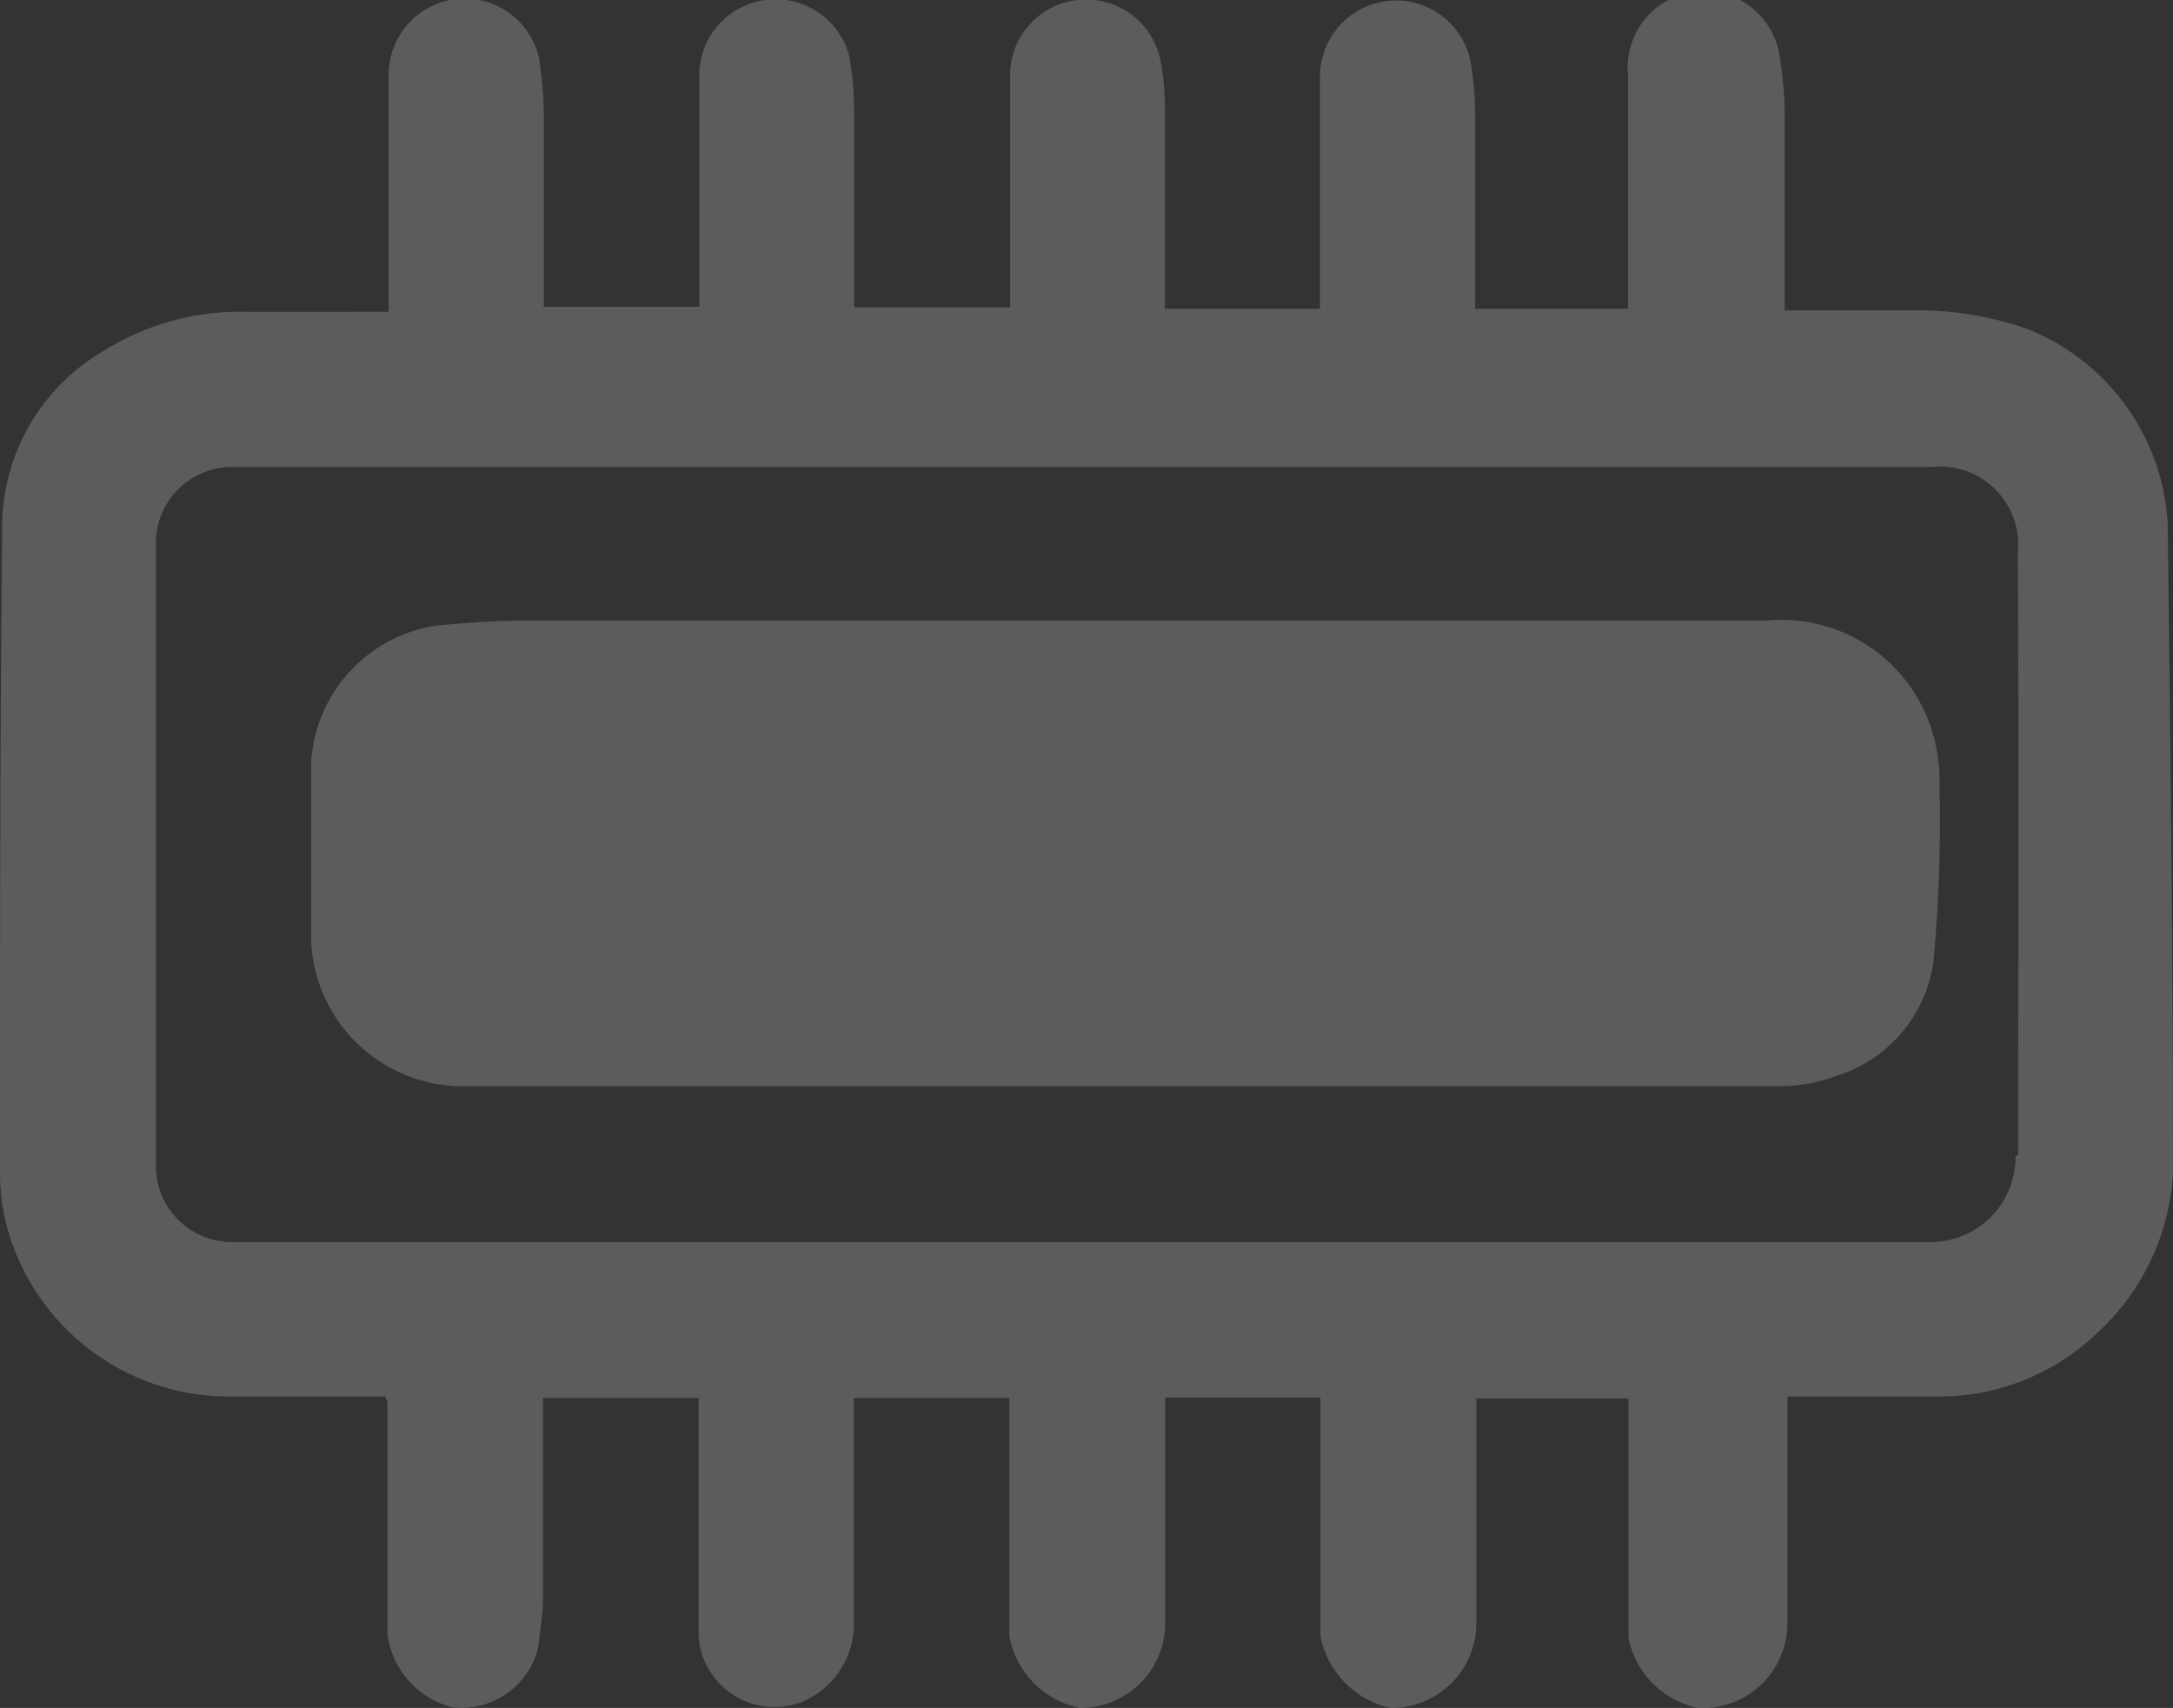
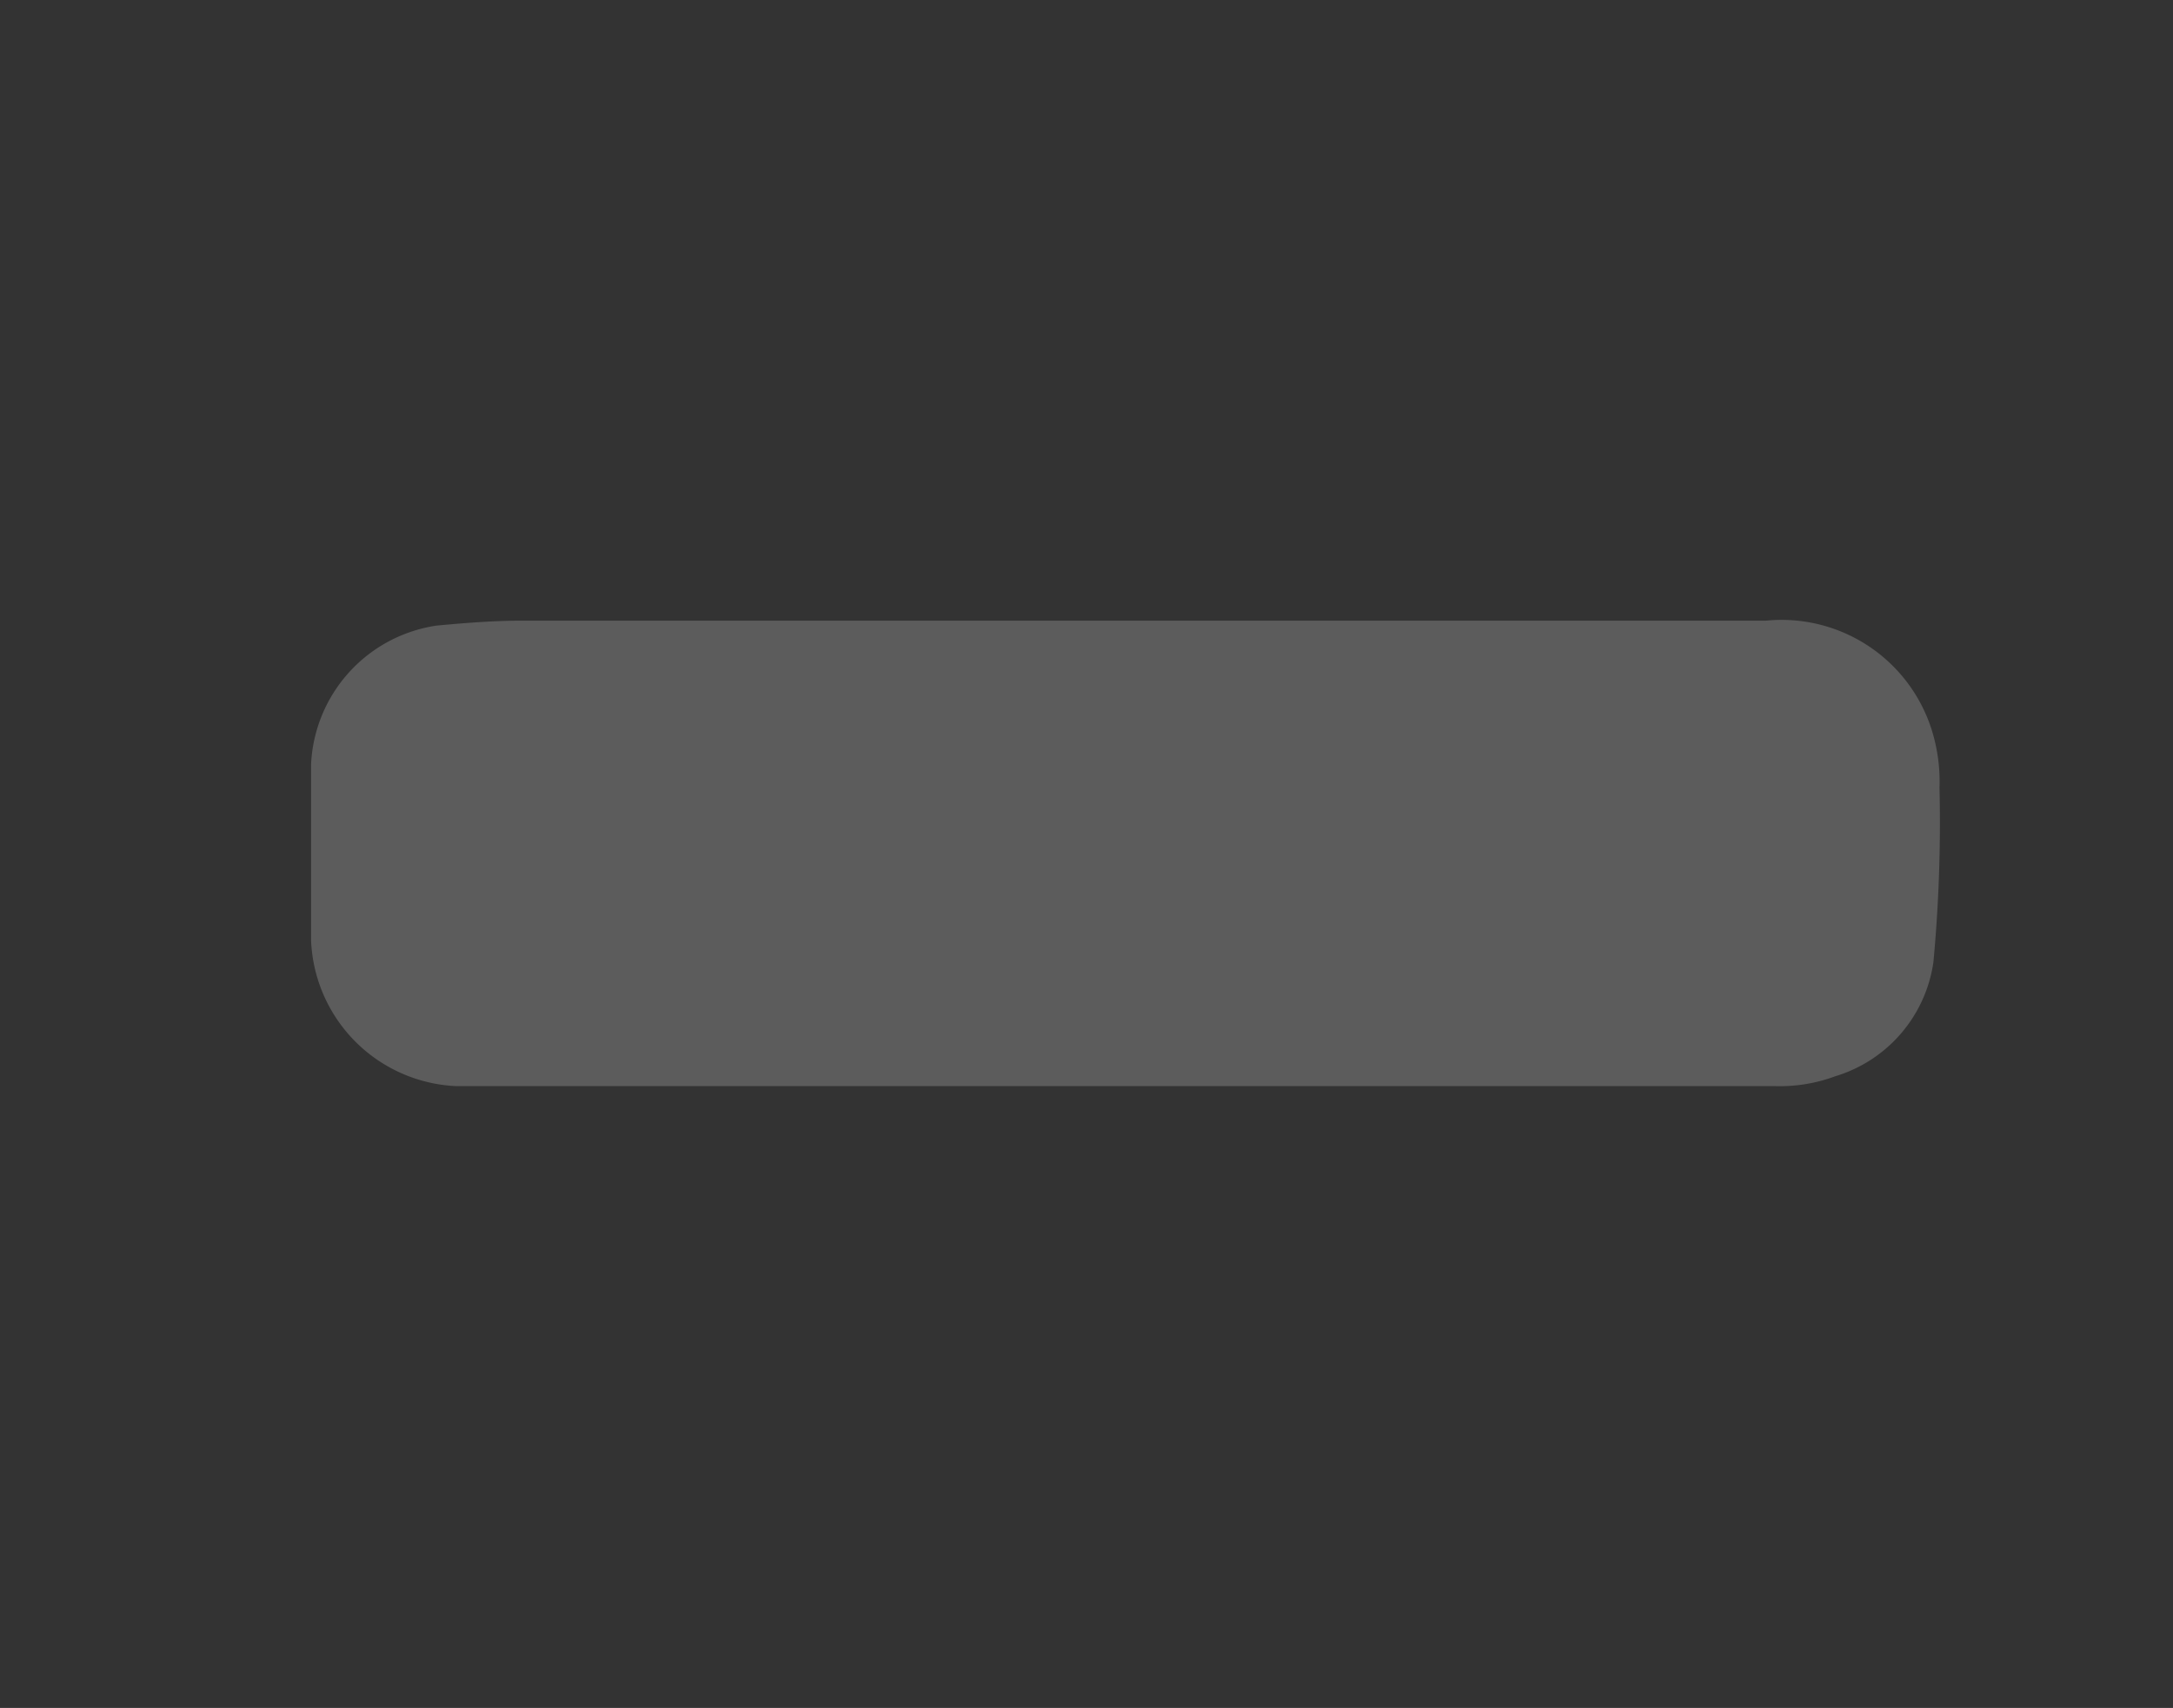
<svg xmlns="http://www.w3.org/2000/svg" viewBox="0 0 57.14 44.91">
  <rect x="0" y="0" width="57.14" height="44.91" fill="#333333" stroke="none" />
  <defs>
    <style>.cls-1{opacity:0.2;}.cls-2{fill:#fff;}</style>
  </defs>
  <g id="Layer_2" data-name="Layer 2">
    <g id="Layer_1-2" data-name="Layer 1">
      <g class="cls-1">
-         <path class="cls-2" d="M57,13.74a5.87,5.87,0,0,0-3.69-5.09,8.71,8.71,0,0,0-2.93-.49c-1.14,0-2.28,0-3.45,0,0-1.76,0-3.45,0-5.15a9.74,9.74,0,0,0-.12-1.43,2,2,0,0,0-4,.39V8.12H38.79c0-1.73,0-3.42,0-5.12a8.54,8.54,0,0,0-.13-1.43A2,2,0,0,0,34.71,2c0,1.08,0,2.16,0,3.25V8.12H30.63c0-1.73,0-3.42,0-5.12a6.72,6.72,0,0,0-.13-1.49,2,2,0,0,0-3.94.38c0,1.06,0,2.13,0,3.19v3H22.46c0-1.73,0-3.42,0-5.12a8.18,8.18,0,0,0-.13-1.49A2,2,0,0,0,20.13,0a2,2,0,0,0-1.74,1.88c0,1.06,0,2.13,0,3.19v3H14.3c0-1.73,0-3.42,0-5.12a9.75,9.75,0,0,0-.13-1.43A2,2,0,0,0,10.22,2v6.2H6.54a6.76,6.76,0,0,0-3.77,1A5.37,5.37,0,0,0,.06,13.64C0,19.34,0,25,0,30.73a5.66,5.66,0,0,0,.14,1.36,6.05,6.05,0,0,0,5.72,4.63h4.28c0,.1.05.12.05.14,0,2,0,4.08,0,6.12a2.29,2.29,0,0,0,1.69,1.91,2.07,2.07,0,0,0,2.27-1.56c.05-.42.12-.83.13-1.24,0-1.78,0-3.56,0-5.33h4.09c0,2.11,0,4.19,0,6.27a2,2,0,0,0,2.77,1.7,2.23,2.23,0,0,0,1.31-2.19c0-1.92,0-3.85,0-5.78h4.09c0,2.11,0,4.19,0,6.26a2.36,2.36,0,0,0,1.86,1.89,2.23,2.23,0,0,0,2.24-2.29c0-1.95,0-3.9,0-5.87h4.08v.65c0,1.87,0,3.74,0,5.61a2.4,2.4,0,0,0,1.85,1.9,2.23,2.23,0,0,0,2.25-2.28V37.21c0-.16,0-.32,0-.44h4c0,2.13,0,4.21,0,6.29a2.35,2.35,0,0,0,1.83,1.85A2.23,2.23,0,0,0,47,42.64V37.29c0-.19,0-.37,0-.57h4.13A6,6,0,0,0,55.2,35a6.15,6.15,0,0,0,1.94-4.82C57.13,24.73,57.07,19.24,57,13.74Zm-4,16.64a2.24,2.24,0,0,1-2.31,2.28c-7.41,0-14.83,0-22.24,0H6.15a2,2,0,0,1-2.05-2V14.28a2,2,0,0,1,2.05-2q22.31,0,44.62,0a2.06,2.06,0,0,1,2.29,2.26C53.09,19.8,53.07,25.09,53.07,30.38Z" />
        <path class="cls-2" d="M50.81,19.24a4.14,4.14,0,0,0-4.37-2.92q-16.35,0-32.7,0c-.76,0-1.51.06-2.26.13a3.87,3.87,0,0,0-3.3,3.64c0,1.55,0,3.1,0,4.65A4,4,0,0,0,12,28.56c5.83,0,11.65,0,17.47,0s11.48,0,17.22,0a4.18,4.18,0,0,0,1.57-.26,3.68,3.68,0,0,0,2.58-3A39.48,39.48,0,0,0,51,20.71,4.55,4.55,0,0,0,50.81,19.24Z" />
      </g>
    </g>
  </g>
</svg>